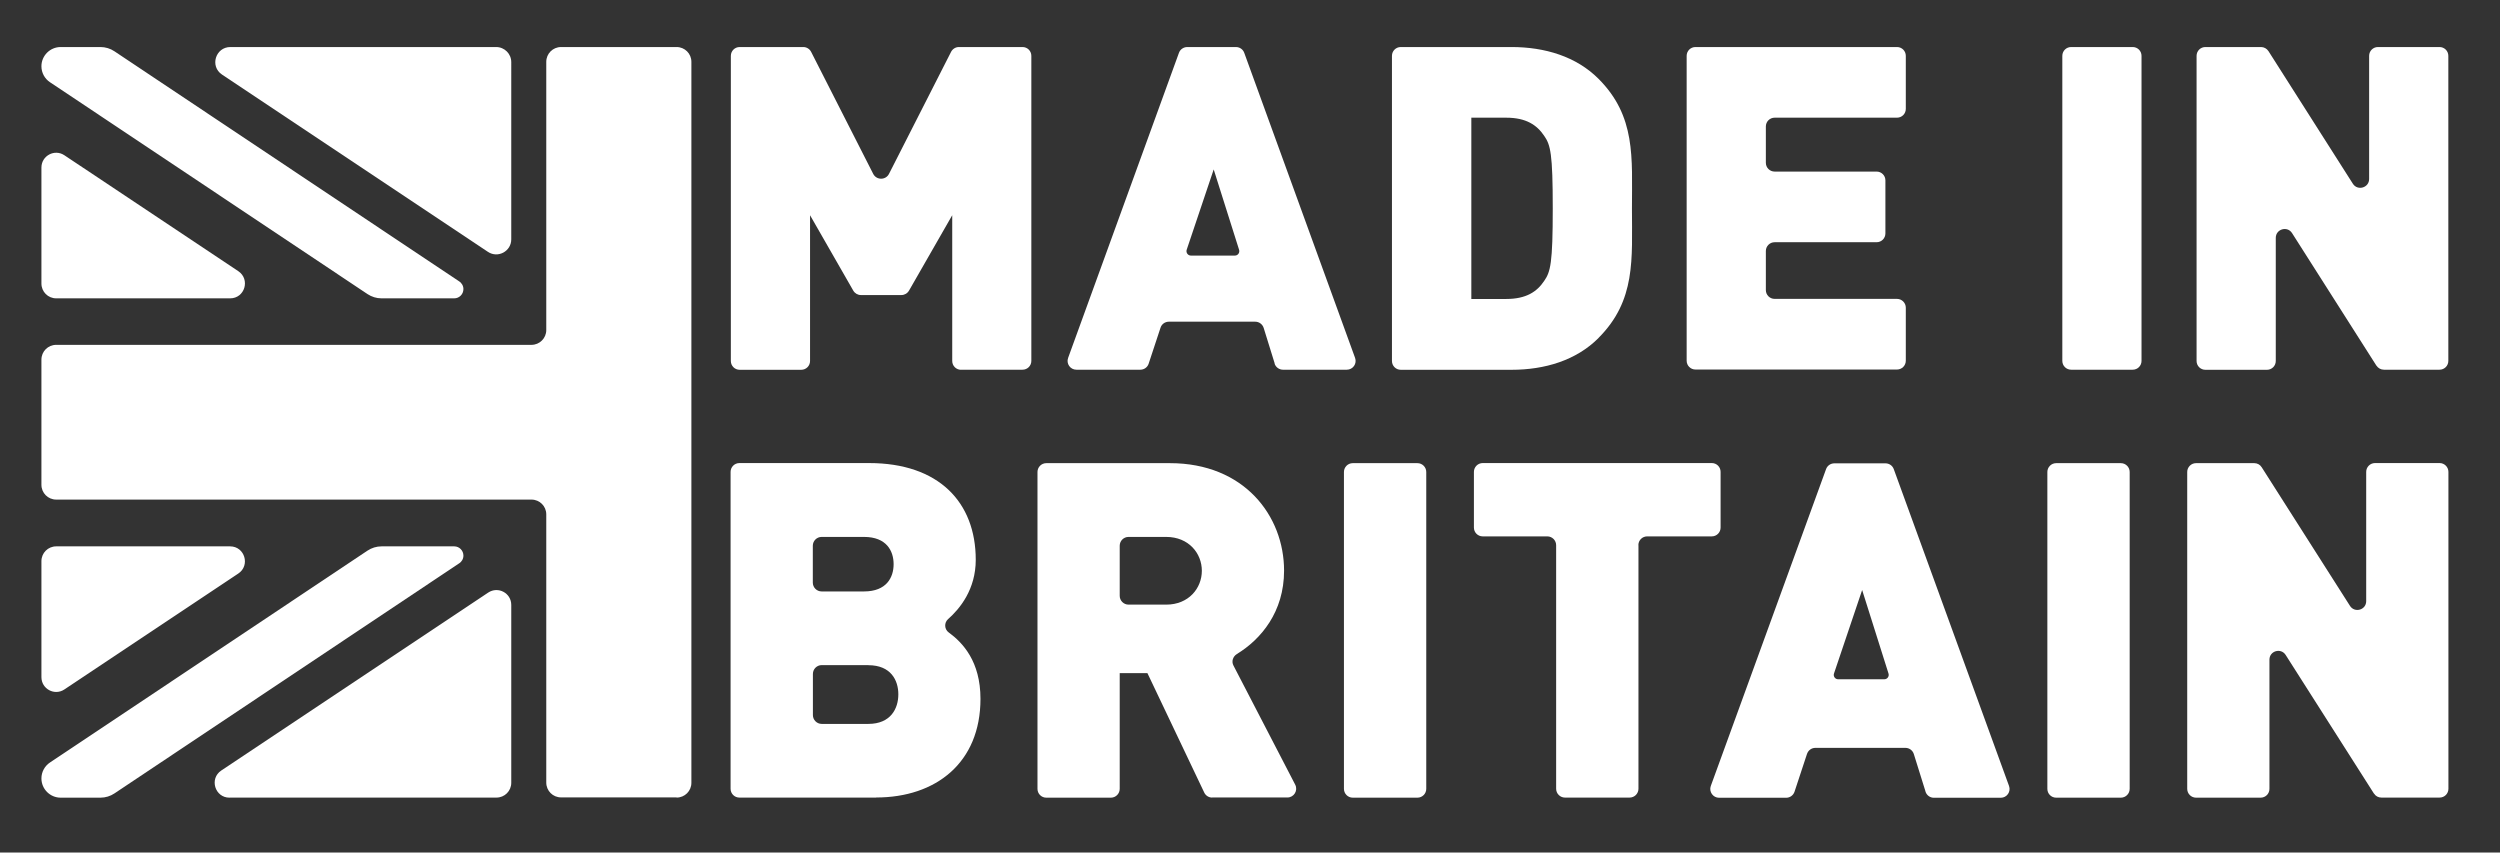
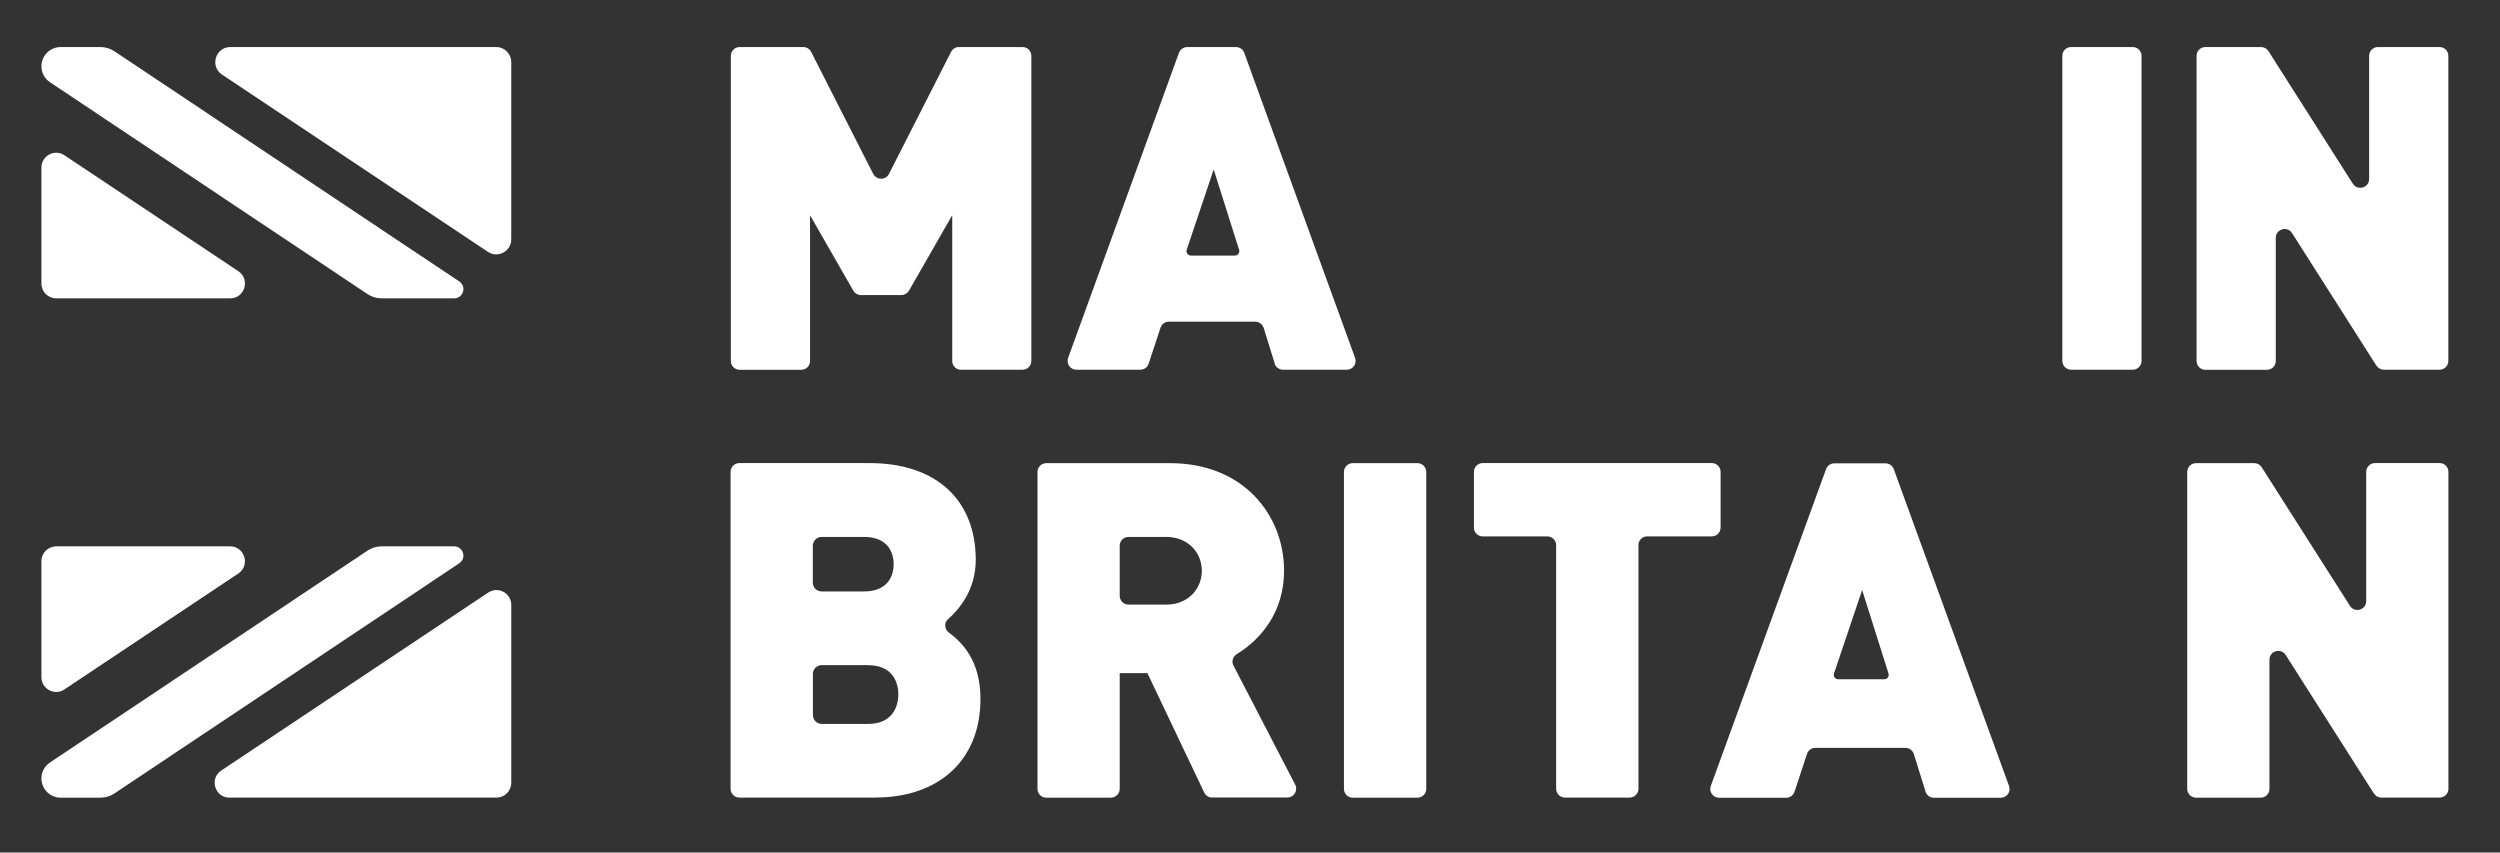
<svg xmlns="http://www.w3.org/2000/svg" id="Layer_1" data-name="Layer 1" viewBox="0 0 280.63 95.7">
  <rect x="0" y="0" width="280.63" height="95.7" fill="#333333" stroke="none" />
  <defs>
    <style>
      .cls-1 {
        clip-path: url(#clippath);
      }

      .cls-2 {
        fill: none;
      }

      .cls-2, .cls-3 {
        stroke-width: 0px;
      }

      .cls-4 {
        clip-path: url(#clippath-1);
      }

      .cls-5 {
        clip-path: url(#clippath-2);
      }

      .cls-3 {
        fill: #fff;
      }
    </style>
    <clipPath id="clippath">
      <rect class="cls-2" x="4.65" y="5.28" width="270.18" height="84.25" />
    </clipPath>
    <clipPath id="clippath-1">
      <rect class="cls-2" x="4.65" y="5.28" width="270.18" height="84.25" />
    </clipPath>
    <clipPath id="clippath-2">
      <rect class="cls-2" width="280.63" height="95.7" />
    </clipPath>
  </defs>
  <g class="cls-1">
    <path class="cls-3" d="M55.71,5.28h-29.85c-1.67,0-2.33,2.17-.94,3.09l29.85,19.9c1.12.75,2.62-.06,2.62-1.4V6.97c0-.93-.76-1.69-1.69-1.69" />
  </g>
  <g>
    <path class="cls-3" d="M4.65,62.99v13.02c0,1.33,1.48,2.12,2.58,1.38l19.52-13.01c1.37-.91.72-3.05-.92-3.05H6.31c-.92,0-1.66.74-1.66,1.66" />
    <path class="cls-3" d="M4.65,18.81v13.02c0,.92.74,1.66,1.66,1.66h19.52c1.65,0,2.29-2.13.92-3.05L7.23,17.43c-1.1-.74-2.58.05-2.58,1.38" />
  </g>
  <g class="cls-4">
    <path class="cls-3" d="M25.77,89.53h29.96c.92,0,1.66-.74,1.66-1.66v-19.97c0-1.33-1.48-2.12-2.59-1.38l-29.96,19.97c-1.37.91-.72,3.05.92,3.05" />
-     <path class="cls-3" d="M75.95,89.53c.92,0,1.66-.74,1.66-1.66V6.94c0-.92-.74-1.66-1.66-1.66h-12.97c-.92,0-1.66.74-1.66,1.66v30.11c0,.92-.75,1.66-1.66,1.66H6.31c-.92,0-1.66.74-1.66,1.66v14.05c0,.92.74,1.66,1.66,1.66h53.35c.92,0,1.66.74,1.66,1.66v30.11c0,.92.74,1.66,1.66,1.66h12.97Z" />
    <path class="cls-3" d="M52.02,32.45c0-.37-.2-.7-.5-.88h0S12.85,5.76,12.85,5.76c-.46-.31-1.01-.48-1.57-.48h-4.47c-1.19,0-2.16.97-2.16,2.16,0,.72.36,1.39.96,1.79l35.64,23.78c.47.31,1.01.48,1.57.48h8.17c.57,0,1.03-.47,1.03-1.04" />
    <path class="cls-3" d="M52.02,62.37c0,.37-.2.7-.5.88h0s-38.67,25.81-38.67,25.81c-.46.31-1.01.48-1.57.48h-4.47c-1.19,0-2.16-.97-2.16-2.16h0c0-.72.36-1.39.96-1.79l35.64-23.78c.47-.31,1.01-.48,1.57-.48h8.17c.57,0,1.03.47,1.03,1.04" />
    <path class="cls-3" d="M107.88,41.51c-.55,0-.99-.44-.99-.99v-16.36l-4.85,8.46c-.18.31-.5.5-.86.5h-4.54c-.36,0-.68-.19-.86-.5l-4.85-8.46v16.36c0,.55-.44.99-.99.99h-6.91c-.55,0-.99-.44-.99-.99V6.27c0-.55.44-.99.99-.99h7.14c.37,0,.71.21.88.54l6.97,13.7c.37.72,1.4.72,1.77,0l6.97-13.7c.17-.33.51-.54.88-.54h7.14c.55,0,.99.44.99.99v34.24c0,.55-.44.99-.99.99h-6.91Z" />
    <path class="cls-3" d="M143.09,40.81l-1.24-4c-.13-.41-.51-.7-.95-.7h-9.69c-.43,0-.81.27-.94.68l-1.33,4.03c-.13.41-.51.68-.94.68h-7.17c-.69,0-1.17-.68-.93-1.33l12.44-34.24c.14-.39.52-.65.93-.65h5.47c.42,0,.79.26.93.65l12.44,34.24c.24.65-.24,1.33-.93,1.33h-7.16c-.43,0-.82-.28-.95-.7M136.24,19.02l-3.03,9.01c-.11.32.13.66.47.66h4.94c.34,0,.57-.33.47-.65l-2.85-9.02Z" />
-     <path class="cls-3" d="M179.43,37.95c-2.49,2.49-6,3.56-9.76,3.56h-12.43c-.55,0-.99-.44-.99-.99V6.27c0-.55.44-.99.99-.99h12.43c3.76,0,7.27,1.07,9.76,3.56,4.22,4.22,3.76,8.85,3.76,14.55s.46,10.33-3.76,14.55M173.34,15.25c-.82-1.22-2.03-2.04-4.27-2.04h-3.91v20.35h3.91c2.24,0,3.46-.81,4.27-2.03.71-1.02.96-1.98.96-8.14s-.25-7.12-.96-8.14" />
-     <path class="cls-3" d="M189.33,40.52V6.27c0-.55.44-.99.99-.99h22.62c.55,0,.99.44.99.99v5.95c0,.55-.44.99-.99.99h-13.73c-.55,0-.99.44-.99.99v4.07c0,.55.44.99.99.99h11.44c.55,0,.99.44.99.99v5.95c0,.55-.44.99-.99.99h-11.44c-.55,0-.99.44-.99.99v4.38c0,.55.44.99.99.99h13.73c.55,0,.99.45.99.99v5.95c0,.55-.44.99-.99.99h-22.62c-.55,0-.99-.44-.99-.99" />
    <path class="cls-3" d="M231.5,40.52V6.27c0-.55.44-.99.99-.99h6.91c.55,0,.99.44.99.99v34.24c0,.55-.44.99-.99.99h-6.91c-.55,0-.99-.44-.99-.99" />
    <path class="cls-3" d="M266.76,41.05l-9.47-14.88c-.53-.84-1.83-.46-1.83.53v13.82c0,.55-.44.99-.99.99h-6.91c-.55,0-.99-.44-.99-.99V6.27c0-.55.44-.99.99-.99h6.24c.34,0,.65.17.84.46l9.47,14.88c.53.84,1.83.46,1.83-.53V6.27c0-.55.44-.99.99-.99h6.91c.55,0,.99.44.99.99v34.24c0,.55-.44.99-.99.99h-6.24c-.34,0-.65-.17-.84-.46" />
  </g>
  <g class="cls-5">
    <path class="cls-3" d="M98.36,89.53h-15.36c-.55,0-.99-.44-.99-.99v-35.57c0-.54.44-.99.99-.99h14.56c7.8,0,11.97,4.38,11.97,10.86,0,3.31-1.77,5.48-3.11,6.66-.45.4-.42,1.13.07,1.49,1.58,1.15,3.57,3.25,3.57,7.46,0,7.17-5.01,11.07-11.71,11.07M96.99,60.27h-4.76c-.54,0-.99.44-.99.99v4.14c0,.54.44.99.99.99h4.76c2.53,0,3.32-1.58,3.32-3.06s-.79-3.06-3.32-3.06M97.47,74.66h-5.23c-.54,0-.99.44-.99.99v4.62c0,.54.44.99.99.99h5.23c2.53,0,3.37-1.74,3.37-3.32s-.84-3.27-3.37-3.27" />
    <path class="cls-3" d="M136.07,89.53c-.38,0-.73-.22-.89-.56l-6.38-13.41h-3.11v12.99c0,.54-.44.99-.99.99h-7.25c-.55,0-.99-.44-.99-.99v-35.57c0-.54.44-.99.99-.99h13.88c8.33,0,12.81,5.91,12.81,12.07,0,4.64-2.6,7.71-5.29,9.35-.45.28-.64.83-.39,1.3l6.93,13.37c.34.66-.14,1.44-.88,1.44h-8.46ZM130.91,60.27h-4.23c-.54,0-.99.44-.99.99v5.62c0,.54.44.99.99.99h4.23c2.53,0,4-1.85,4-3.8s-1.47-3.8-4-3.8" />
    <path class="cls-3" d="M150.86,88.55v-35.57c0-.54.44-.99.99-.99h7.26c.54,0,.99.44.99.99v35.57c0,.54-.44.99-.99.99h-7.26c-.54,0-.99-.44-.99-.99" />
    <path class="cls-3" d="M183.92,61.2v27.34c0,.54-.44.99-.99.99h-7.26c-.54,0-.99-.44-.99-.99v-27.34c0-.54-.44-.99-.99-.99h-7.25c-.55,0-.99-.44-.99-.99v-6.25c0-.54.44-.99.99-.99h25.71c.55,0,.99.44.99.99v6.25c0,.55-.44.99-.99.99h-7.25c-.55,0-.99.44-.99.99" />
    <path class="cls-3" d="M216.14,88.84l-1.31-4.2c-.13-.41-.51-.69-.94-.69h-10.11c-.43,0-.8.27-.94.68l-1.4,4.24c-.13.4-.51.68-.94.68h-7.53c-.68,0-1.16-.68-.93-1.32l12.94-35.57c.14-.39.51-.65.93-.65h5.74c.42,0,.79.26.93.65l12.94,35.57c.23.64-.24,1.32-.93,1.32h-7.51c-.43,0-.81-.28-.94-.69M209.03,66.23l-3.16,9.37c-.11.32.13.65.47.65h5.18c.33,0,.57-.32.47-.64l-2.96-9.38Z" />
-     <path class="cls-3" d="M229.82,88.55v-35.57c0-.54.44-.99.99-.99h7.26c.54,0,.99.44.99.99v35.57c0,.54-.44.99-.99.99h-7.26c-.55,0-.99-.44-.99-.99" />
    <path class="cls-3" d="M266.48,89.08l-9.91-15.56c-.53-.83-1.82-.46-1.82.53v14.5c0,.55-.44.99-.99.99h-7.25c-.54,0-.99-.44-.99-.99v-35.57c0-.54.44-.99.99-.99h6.54c.34,0,.65.17.83.46l9.91,15.56c.53.83,1.82.46,1.82-.53v-14.51c0-.54.44-.99.99-.99h7.25c.54,0,.99.44.99.99v35.57c0,.55-.44.99-.99.99h-6.54c-.34,0-.65-.17-.83-.46" />
  </g>
</svg>